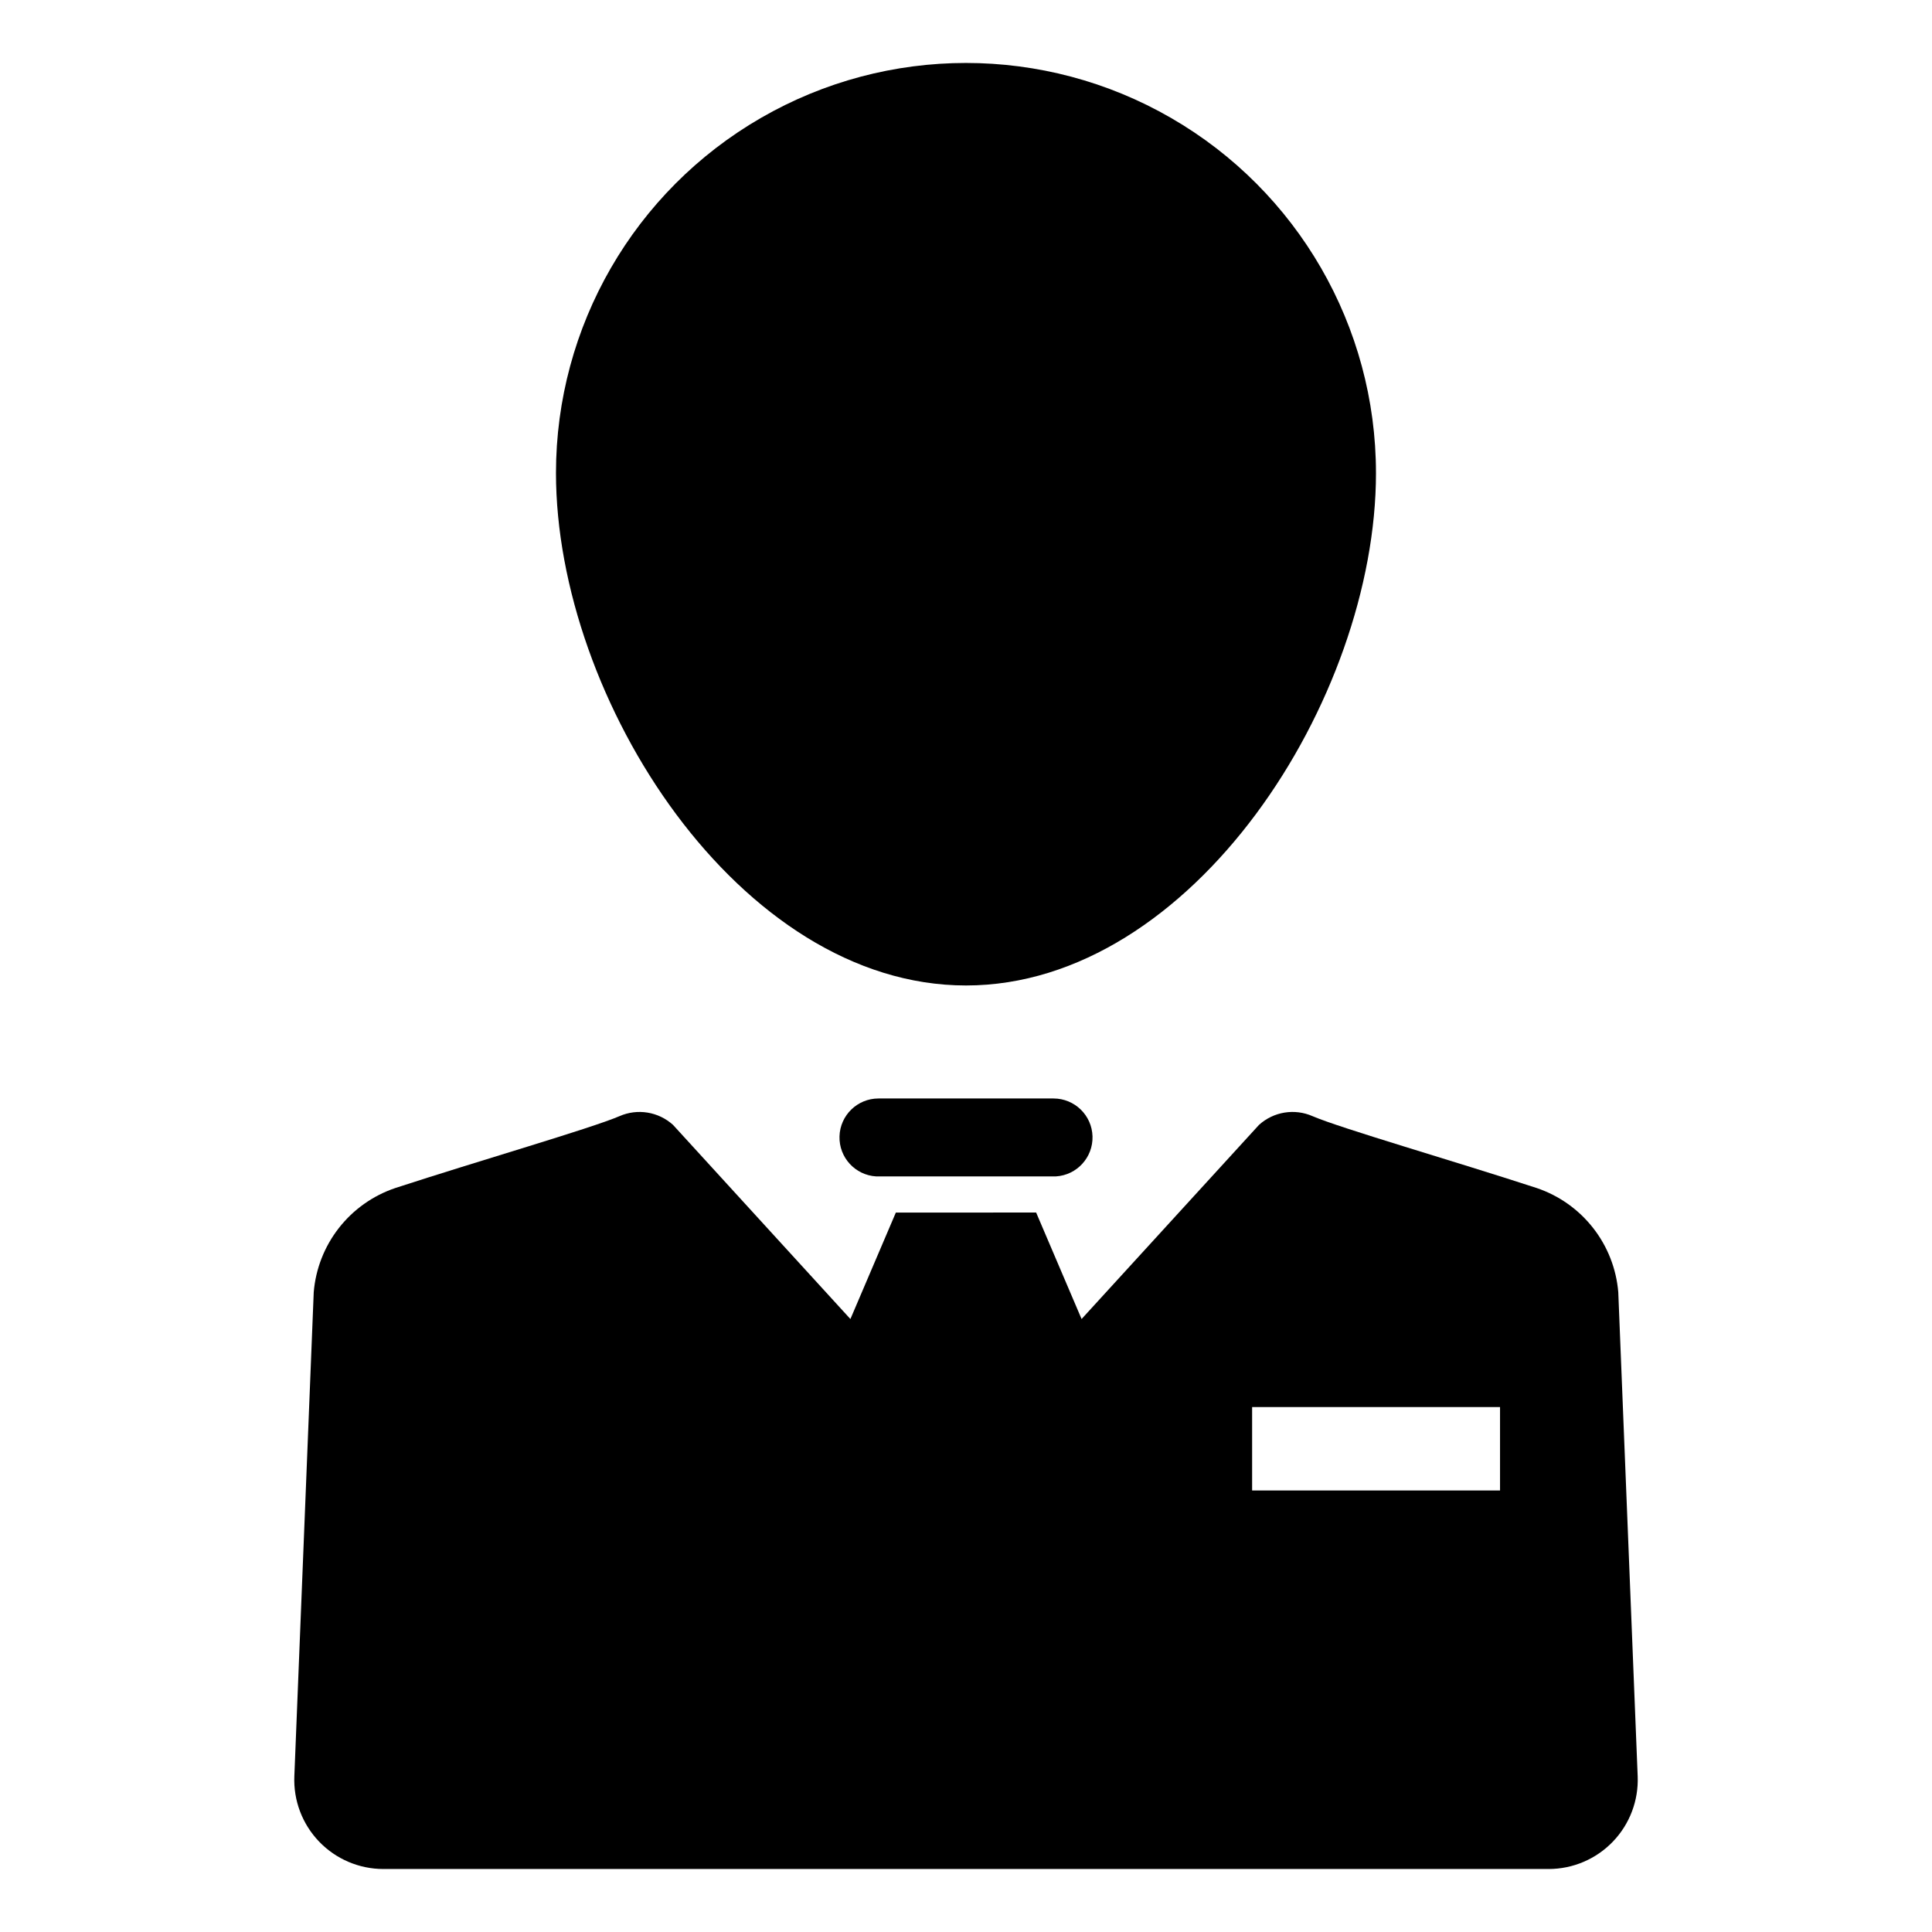
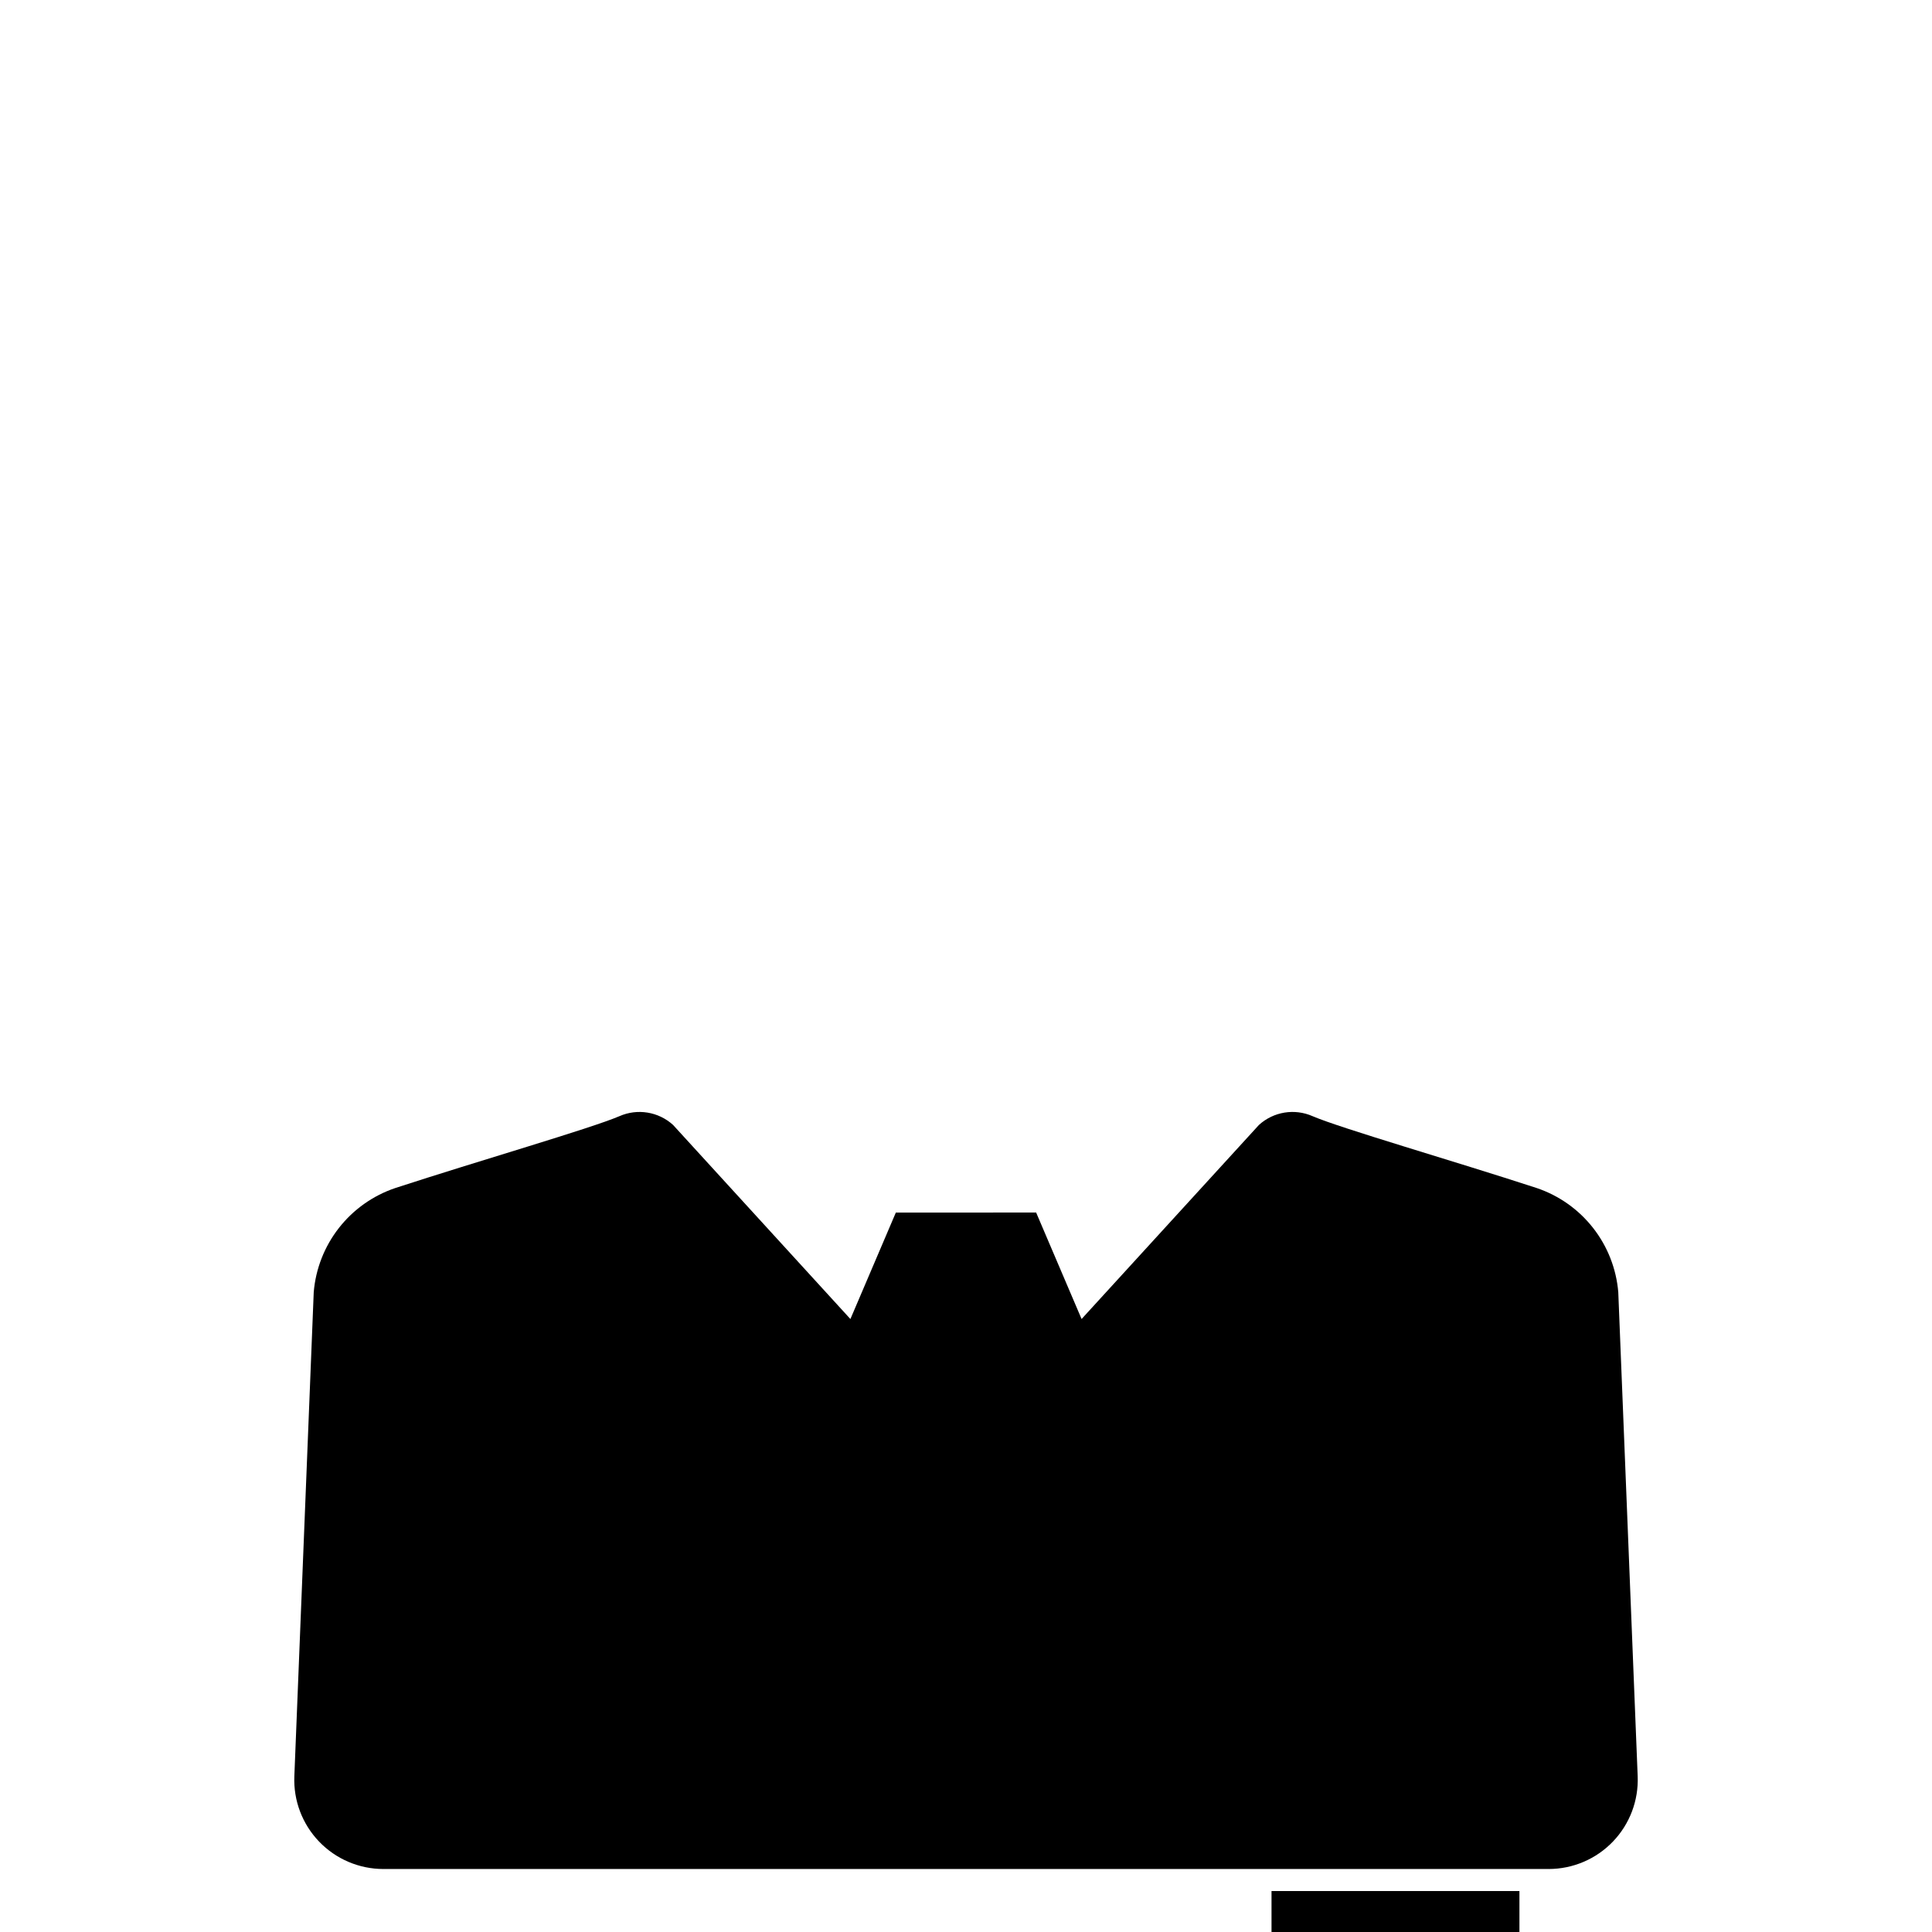
<svg xmlns="http://www.w3.org/2000/svg" fill="#000000" width="800px" height="800px" version="1.1" viewBox="144 144 512 512">
  <g>
-     <path d="m376.19 455.76h47.621c5.574-0.332 9.879-5.035 9.715-10.621-0.164-5.582-4.738-10.023-10.324-10.031h-46.402c-5.586 0.008-10.16 4.449-10.324 10.031-0.164 5.586 4.141 10.289 9.715 10.621z" />
-     <path d="m572.86 486.45c-0.516-6.211-2.836-12.133-6.68-17.039-3.84-4.902-9.031-8.578-14.934-10.57-22.219-7.254-51.742-15.77-59.398-19.043-4.777-2.102-10.344-1.191-14.207 2.316l-47.008 51.438-12.043-28.215-37.18 0.004-12.043 28.215-47-51.441c-3.867-3.508-9.43-4.418-14.211-2.316-7.656 3.273-37.18 11.789-59.398 19.043-5.902 1.992-11.094 5.668-14.934 10.57-3.84 4.906-6.164 10.828-6.68 17.039l-5.137 128.27c-0.266 6.422 2.102 12.676 6.551 17.312 4.449 4.641 10.598 7.266 17.027 7.273h308.84c6.426-0.008 12.574-2.633 17.023-7.273 4.449-4.637 6.816-10.891 6.555-17.312zm-31.336 52.547h-65.699v-22.117h65.699z" />
-     <path d="m508.65 269.34c0 60.008-48.645 135.82-108.65 135.82s-108.66-75.812-108.66-135.82c0-38.82 20.711-74.688 54.328-94.098s75.035-19.41 108.65 0c33.617 19.41 54.328 55.277 54.328 94.098z" />
+     <path d="m572.86 486.45c-0.516-6.211-2.836-12.133-6.68-17.039-3.84-4.902-9.031-8.578-14.934-10.57-22.219-7.254-51.742-15.77-59.398-19.043-4.777-2.102-10.344-1.191-14.207 2.316l-47.008 51.438-12.043-28.215-37.18 0.004-12.043 28.215-47-51.441c-3.867-3.508-9.43-4.418-14.211-2.316-7.656 3.273-37.18 11.789-59.398 19.043-5.902 1.992-11.094 5.668-14.934 10.57-3.84 4.906-6.164 10.828-6.68 17.039l-5.137 128.27c-0.266 6.422 2.102 12.676 6.551 17.312 4.449 4.641 10.598 7.266 17.027 7.273h308.84c6.426-0.008 12.574-2.633 17.023-7.273 4.449-4.637 6.816-10.891 6.555-17.312m-31.336 52.547h-65.699v-22.117h65.699z" />
  </g>
</svg>